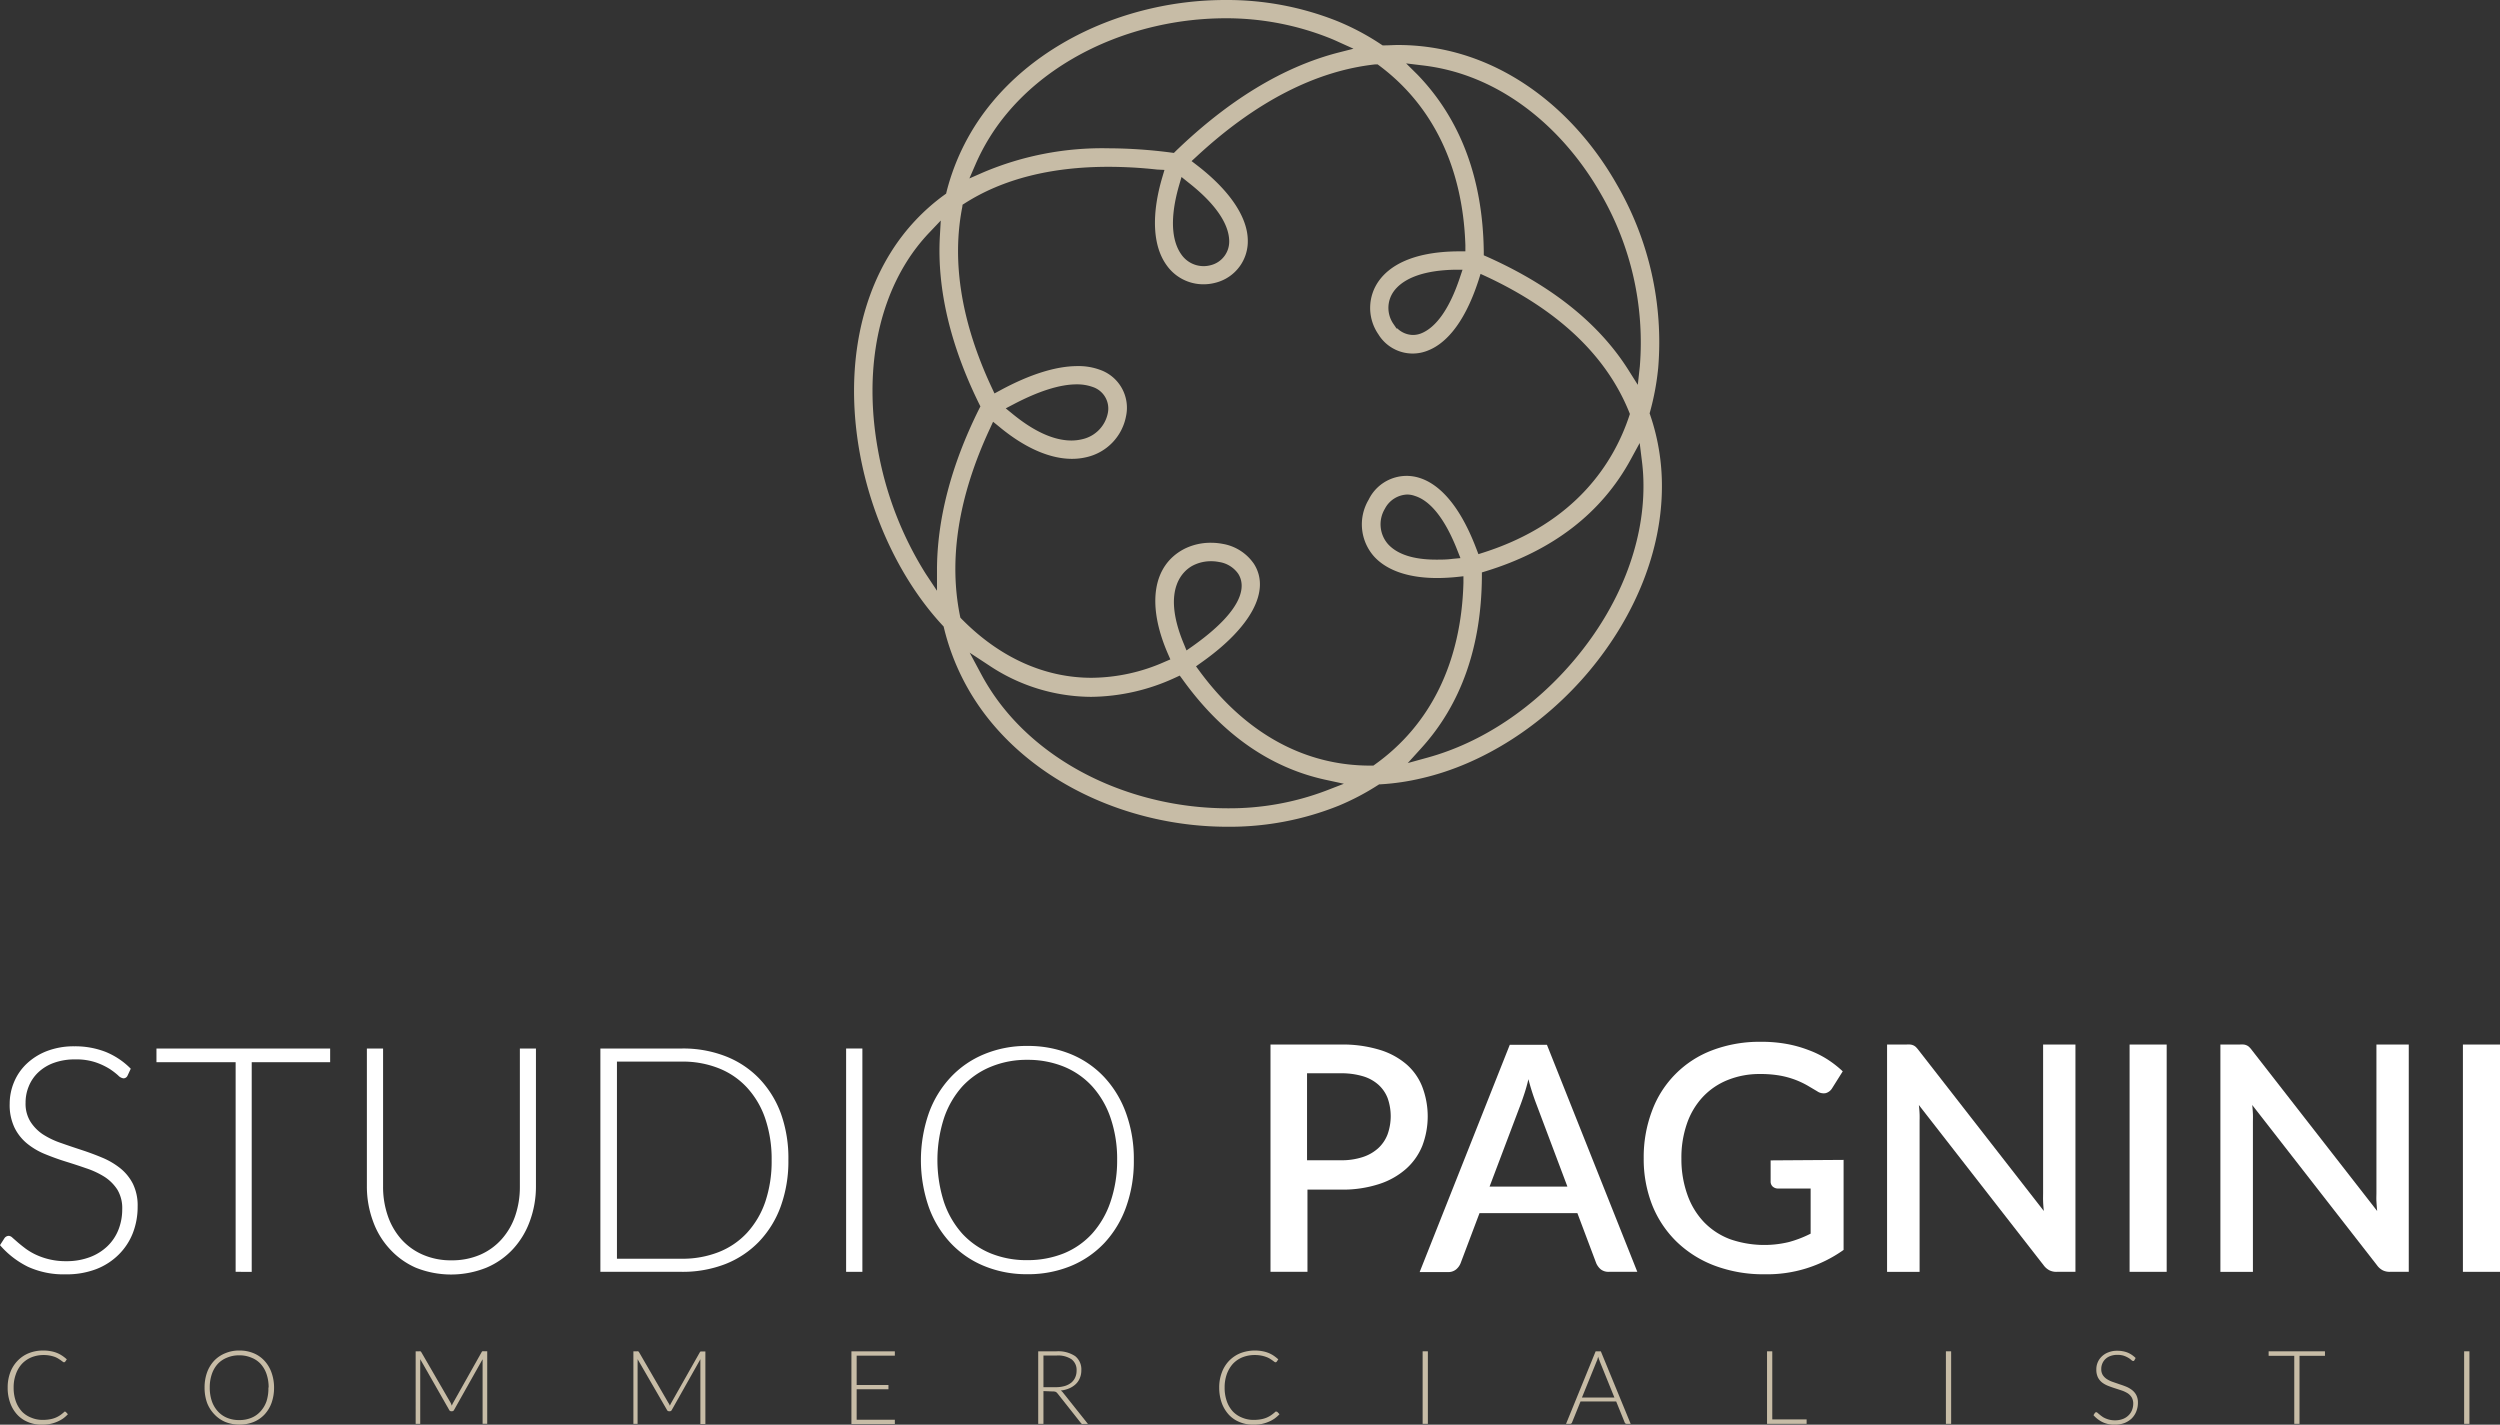
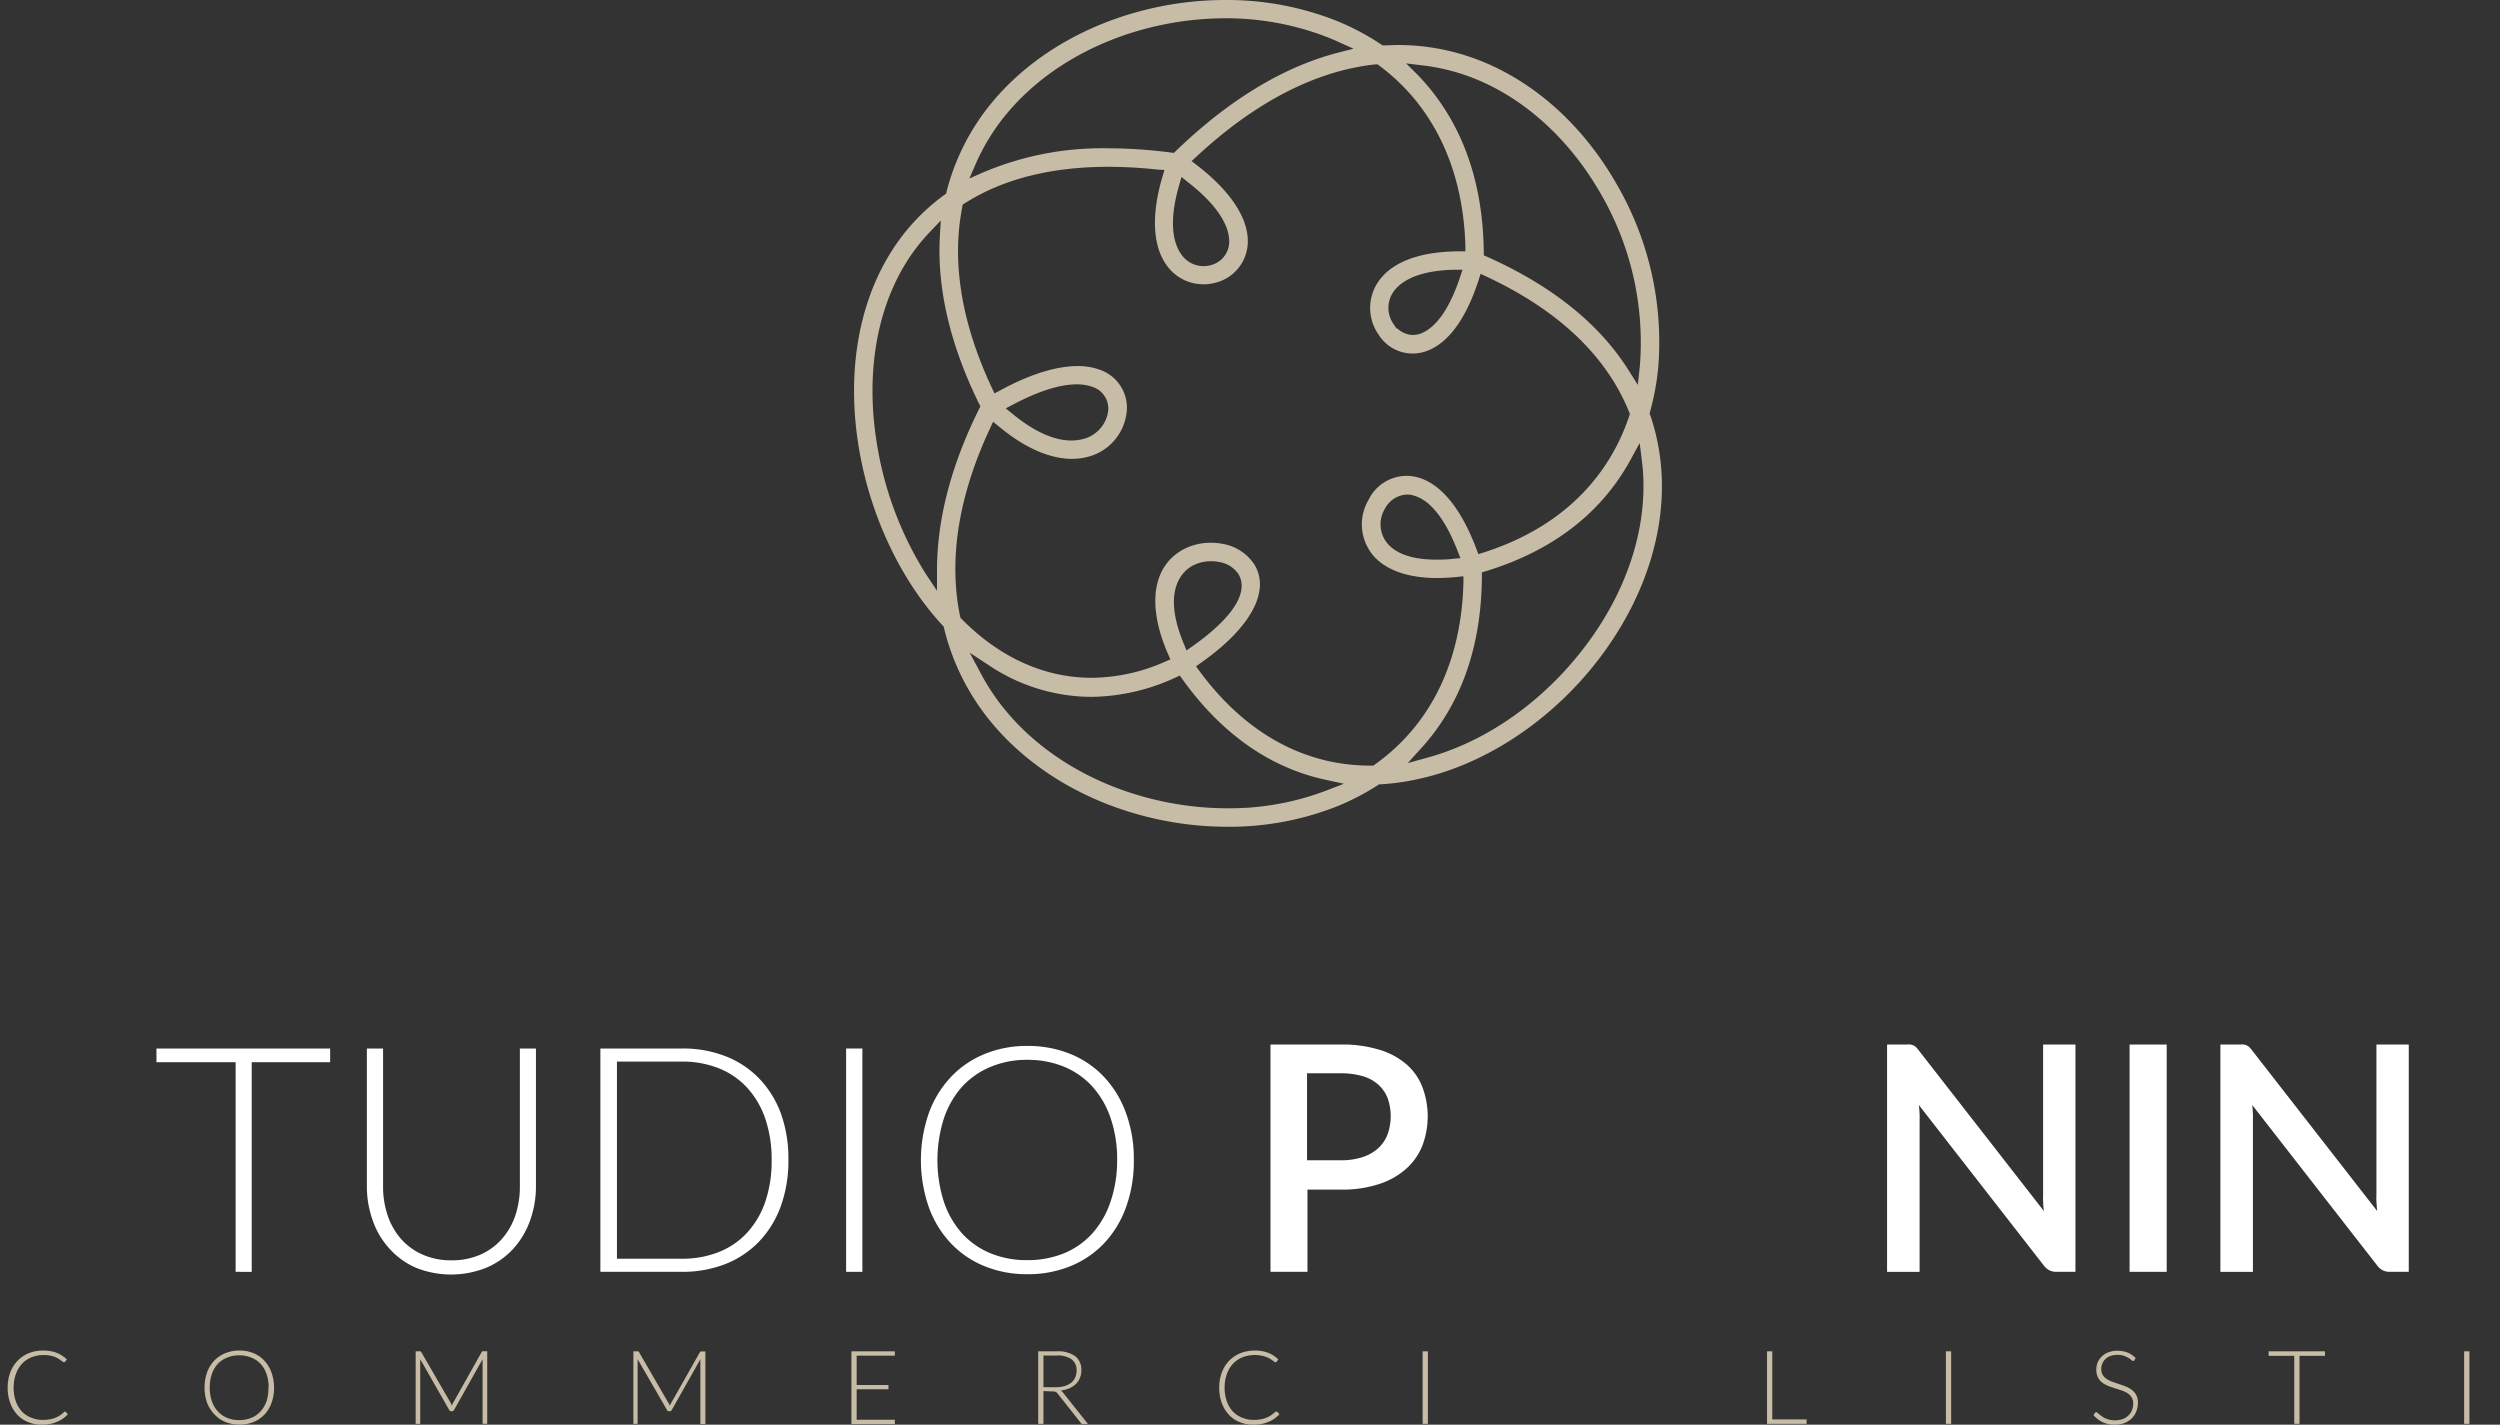
<svg xmlns="http://www.w3.org/2000/svg" viewBox="0 0 410.49 233.93">
  <rect x="0" y="0" width="410.49" height="233.93" fill="#333333" stroke="none" />
  <title>logo</title>
  <g id="Livello_2" data-name="Livello 2">
    <g id="Livello_1-2" data-name="Livello 1">
      <path d="M10.67,231.79a.2.2,0,0,1,.15.06l.33.36a5.42,5.42,0,0,1-.8.71,5.64,5.64,0,0,1-1,.54,6.09,6.09,0,0,1-1.14.35,7.09,7.09,0,0,1-1.36.12,5.73,5.73,0,0,1-2.26-.44,4.88,4.88,0,0,1-1.77-1.22,5.63,5.63,0,0,1-1.15-1.93,7.15,7.15,0,0,1-.41-2.51,7,7,0,0,1,.42-2.47,5.54,5.54,0,0,1,1.2-1.92,5.27,5.27,0,0,1,1.84-1.25,6.29,6.29,0,0,1,2.37-.44,6.29,6.29,0,0,1,1.19.1,5.05,5.05,0,0,1,1,.27,4.56,4.56,0,0,1,.88.45,5.9,5.9,0,0,1,.81.63l-.26.38a.27.27,0,0,1-.21.1.32.32,0,0,1-.19-.09l-.3-.22c-.12-.09-.27-.18-.44-.29A3.47,3.47,0,0,0,9,222.8a5.09,5.09,0,0,0-.82-.22,5.55,5.55,0,0,0-1-.09,5.34,5.34,0,0,0-2,.37,4.52,4.52,0,0,0-1.57,1.07,4.87,4.87,0,0,0-1,1.69,6.21,6.21,0,0,0-.37,2.21,6.58,6.58,0,0,0,.36,2.26,5,5,0,0,0,1,1.68,4.23,4.23,0,0,0,1.52,1,4.71,4.71,0,0,0,1.88.37,6.43,6.43,0,0,0,1.14-.09,4.21,4.21,0,0,0,.93-.25,4.13,4.13,0,0,0,.78-.41,6.11,6.11,0,0,0,.71-.57l.08-.06Z" style="fill:#c7bca6" />
      <path d="M45,227.83a7.38,7.38,0,0,1-.41,2.51,5.61,5.61,0,0,1-1.16,1.92,5.15,5.15,0,0,1-1.8,1.23,6.39,6.39,0,0,1-4.61,0,5.21,5.21,0,0,1-1.79-1.23A5.63,5.63,0,0,1,34,230.34a7.38,7.38,0,0,1-.41-2.51,7.31,7.31,0,0,1,.41-2.49,5.63,5.63,0,0,1,1.17-1.92A5.21,5.21,0,0,1,37,222.19a5.75,5.75,0,0,1,2.3-.44,5.91,5.91,0,0,1,2.31.43,5,5,0,0,1,1.8,1.24,5.61,5.61,0,0,1,1.16,1.92A7.31,7.31,0,0,1,45,227.83Zm-.89,0a6.73,6.73,0,0,0-.35-2.23,4.74,4.74,0,0,0-1-1.69,4.11,4.11,0,0,0-1.51-1,5,5,0,0,0-2-.37,4.9,4.9,0,0,0-1.94.37,4.23,4.23,0,0,0-1.52,1,4.76,4.76,0,0,0-1,1.69,6.73,6.73,0,0,0-.35,2.23,6.81,6.81,0,0,0,.35,2.25,4.81,4.81,0,0,0,1,1.68,4.23,4.23,0,0,0,1.52,1.05,5.08,5.08,0,0,0,1.94.36,5.14,5.14,0,0,0,2-.36,4.11,4.11,0,0,0,1.51-1.05,4.79,4.79,0,0,0,1-1.68A6.81,6.81,0,0,0,44.07,227.83Z" style="fill:#c7bca6" />
      <path d="M74.18,230.83c0-.09.07-.18.11-.26a1.15,1.15,0,0,1,.12-.25L79.09,222a.32.32,0,0,1,.13-.13.5.5,0,0,1,.19,0H80v11.91h-.76V223.64c0-.14,0-.3,0-.46l-4.68,8.32a.36.36,0,0,1-.34.22h-.13a.36.36,0,0,1-.34-.22L69,223.17a3.83,3.83,0,0,1,0,.47v10.15h-.75V221.88h.59a.5.5,0,0,1,.19,0,.33.33,0,0,1,.14.13l4.8,8.29A2.52,2.52,0,0,1,74.18,230.83Z" style="fill:#c7bca6" />
      <path d="M110,230.83c0-.09.07-.18.1-.26a2,2,0,0,1,.13-.25l4.68-8.28a.32.32,0,0,1,.13-.13.5.5,0,0,1,.19,0h.59v11.91H115V223.64c0-.14,0-.3,0-.46l-4.69,8.32a.35.35,0,0,1-.33.22h-.14a.36.36,0,0,1-.33-.22l-4.82-8.33a3.83,3.83,0,0,1,0,.47v10.15H104V221.88h.59a.5.5,0,0,1,.19,0,.4.4,0,0,1,.14.13l4.8,8.29A2.52,2.52,0,0,1,110,230.83Z" style="fill:#c7bca6" />
      <path d="M146.93,221.88v.72h-6.27v4.81h5.22v.7h-5.22v5h6.27v.71H139.8V221.88Z" style="fill:#c7bca6" />
      <path d="M171.33,228.41v5.38h-.86V221.88h3a5,5,0,0,1,3.08.8,2.78,2.78,0,0,1,1,2.33,3.17,3.17,0,0,1-.24,1.25,2.8,2.8,0,0,1-.67,1,3.67,3.67,0,0,1-1.07.7,4.87,4.87,0,0,1-1.4.36,1.39,1.39,0,0,1,.36.33l4.1,5.15h-.75a.41.41,0,0,1-.23,0,.5.5,0,0,1-.19-.17l-3.82-4.83a.81.81,0,0,0-.3-.26,1.32,1.32,0,0,0-.51-.07Zm0-.64h2.07a5.14,5.14,0,0,0,1.42-.19,3.21,3.21,0,0,0,1.06-.54,2.31,2.31,0,0,0,.66-.86,2.65,2.65,0,0,0,.23-1.11,2.19,2.19,0,0,0-.84-1.89,4,4,0,0,0-2.42-.61h-2.18Z" style="fill:#c7bca6" />
      <path d="M209.61,231.79a.2.2,0,0,1,.14.06l.34.36a6.06,6.06,0,0,1-.81.71,5,5,0,0,1-1,.54,6,6,0,0,1-1.13.35,7.17,7.17,0,0,1-1.36.12,5.78,5.78,0,0,1-2.27-.44,4.88,4.88,0,0,1-1.77-1.22,5.79,5.79,0,0,1-1.15-1.93,7.38,7.38,0,0,1-.41-2.51,6.78,6.78,0,0,1,.43-2.47,5.52,5.52,0,0,1,1.19-1.92,5.4,5.4,0,0,1,1.85-1.25,6.73,6.73,0,0,1,3.55-.34,5.15,5.15,0,0,1,1,.27,4.87,4.87,0,0,1,.88.45,6.49,6.49,0,0,1,.8.63l-.26.38a.24.24,0,0,1-.21.1.35.35,0,0,1-.19-.09l-.3-.22c-.12-.09-.27-.18-.44-.29a3.17,3.17,0,0,0-.61-.28,4.7,4.7,0,0,0-.81-.22,5.59,5.59,0,0,0-1.06-.09,5.38,5.38,0,0,0-2,.37,4.52,4.52,0,0,0-1.57,1.07,5.19,5.19,0,0,0-1,1.69,6.44,6.44,0,0,0-.36,2.21,6.58,6.58,0,0,0,.36,2.26,4.84,4.84,0,0,0,1,1.68,4.28,4.28,0,0,0,1.51,1,4.72,4.72,0,0,0,1.89.37,6.43,6.43,0,0,0,1.14-.09,4.28,4.28,0,0,0,.92-.25,4.13,4.13,0,0,0,.78-.41,6.2,6.2,0,0,0,.72-.57l.08-.06Z" style="fill:#c7bca6" />
      <path d="M234.45,233.79h-.86V221.88h.86Z" style="fill:#c7bca6" />
-       <path d="M267.75,233.79h-.67a.29.29,0,0,1-.19-.06.48.48,0,0,1-.12-.16l-1.4-3.46h-5.85l-1.4,3.46a.36.36,0,0,1-.12.16.34.34,0,0,1-.2.06h-.66L262,221.88h.85Zm-8-4.32h5.33l-2.43-6c0-.1-.08-.2-.12-.33s-.08-.24-.12-.38a3.44,3.44,0,0,1-.11.38c0,.13-.08.24-.12.34Z" style="fill:#c7bca6" />
      <path d="M291,233.06h5.64v.73h-6.5V221.88H291Z" style="fill:#c7bca6" />
      <path d="M320.37,233.79h-.86V221.88h.86Z" style="fill:#c7bca6" />
      <path d="M350.47,223.33a.22.22,0,0,1-.22.14.48.48,0,0,1-.28-.15,3.58,3.58,0,0,0-.47-.35,4.3,4.3,0,0,0-.74-.35,3.39,3.39,0,0,0-1.09-.16,3.34,3.34,0,0,0-1.15.19,2.31,2.31,0,0,0-.82.5,2.09,2.09,0,0,0-.51.75,2.19,2.19,0,0,0-.17.88,1.81,1.81,0,0,0,.25,1,2.29,2.29,0,0,0,.68.67,4.29,4.29,0,0,0,1,.47l1.1.38c.37.12.74.25,1.1.4a4.25,4.25,0,0,1,.95.56,2.49,2.49,0,0,1,.68.83,2.67,2.67,0,0,1,.26,1.23,3.88,3.88,0,0,1-.26,1.41,3.39,3.39,0,0,1-.74,1.15,3.69,3.69,0,0,1-1.2.77,4.49,4.49,0,0,1-1.61.28,4.54,4.54,0,0,1-2-.42,4.86,4.86,0,0,1-1.49-1.14l.23-.37a.31.31,0,0,1,.24-.12.29.29,0,0,1,.19.1l.29.24a3.93,3.93,0,0,0,.41.32,2.57,2.57,0,0,0,.54.32,4,4,0,0,0,.72.25,3.71,3.71,0,0,0,.92.1,3.54,3.54,0,0,0,1.26-.21,2.64,2.64,0,0,0,.94-.59,2.44,2.44,0,0,0,.59-.88,3,3,0,0,0,.2-1.09,2,2,0,0,0-.26-1,2.17,2.17,0,0,0-.67-.68,5,5,0,0,0-1-.46l-1.1-.36c-.38-.12-.74-.25-1.1-.39a4.1,4.1,0,0,1-1-.56,2.58,2.58,0,0,1-.68-.85,2.86,2.86,0,0,1-.25-1.28,2.89,2.89,0,0,1,.89-2.13,3.11,3.11,0,0,1,1.08-.68,3.78,3.78,0,0,1,1.47-.26,4.6,4.6,0,0,1,1.67.29,4.06,4.06,0,0,1,1.34.9Z" style="fill:#c7bca6" />
      <path d="M381.75,221.88v.74h-4.18v11.17h-.86V222.62H372.5v-.74Z" style="fill:#c7bca6" />
      <path d="M405.47,233.79h-.87V221.88h.87Z" style="fill:#c7bca6" />
-       <path d="M20.94,176.62a.74.74,0,0,1-.67.44,1.47,1.47,0,0,1-.87-.48A11.65,11.65,0,0,0,18,175.51a11.23,11.23,0,0,0-2.27-1.07,10,10,0,0,0-3.37-.49,10,10,0,0,0-3.52.57,7.35,7.35,0,0,0-2.55,1.55,6.54,6.54,0,0,0-1.56,2.28,7,7,0,0,0-.53,2.72,5.56,5.56,0,0,0,.79,3.09A7.11,7.11,0,0,0,7,186.23,13.41,13.41,0,0,0,10,187.67c1.1.39,2.23.77,3.39,1.15s2.29.8,3.39,1.26a12.35,12.35,0,0,1,2.94,1.72,7.87,7.87,0,0,1,2.09,2.55,8.09,8.09,0,0,1,.79,3.77,11.87,11.87,0,0,1-.79,4.35A10.2,10.2,0,0,1,19.49,206a10.68,10.68,0,0,1-3.68,2.38,13.54,13.54,0,0,1-5,.86A14.09,14.09,0,0,1,4.59,208,14.64,14.64,0,0,1,0,204.45l.73-1.14a.89.89,0,0,1,.72-.39,1,1,0,0,1,.6.31l.88.77c.35.3.76.63,1.25,1a10.19,10.19,0,0,0,1.68,1,11.49,11.49,0,0,0,5,1.08,10.76,10.76,0,0,0,3.89-.66,8.44,8.44,0,0,0,2.89-1.8,7.64,7.64,0,0,0,1.81-2.71,9.12,9.12,0,0,0,.62-3.36,5.91,5.91,0,0,0-.79-3.2,7.09,7.09,0,0,0-2.09-2.1,13.66,13.66,0,0,0-3-1.41c-1.09-.38-2.22-.75-3.38-1.11s-2.29-.77-3.39-1.22a11.54,11.54,0,0,1-2.94-1.72,7.8,7.8,0,0,1-2.09-2.62,8.64,8.64,0,0,1-.8-3.93,9.26,9.26,0,0,1,.71-3.55,8.8,8.8,0,0,1,2.05-3,10.08,10.08,0,0,1,3.33-2.1,12.29,12.29,0,0,1,4.53-.79,13.78,13.78,0,0,1,5.12.91,12.3,12.3,0,0,1,4.14,2.77Z" style="fill:#fff" />
      <path d="M54.21,172.16v2.25H41.33v34.42H38.69V174.41h-13v-2.25Z" style="fill:#fff" />
      <path d="M74.12,206.94a11.67,11.67,0,0,0,4.73-.92,10.13,10.13,0,0,0,3.53-2.56,11.16,11.16,0,0,0,2.22-3.84,14.62,14.62,0,0,0,.76-4.79V172.16H88v22.67a16.42,16.42,0,0,1-1,5.67,13.52,13.52,0,0,1-2.76,4.58,12.6,12.6,0,0,1-4.38,3.07,15.55,15.55,0,0,1-11.59,0A12.66,12.66,0,0,1,64,205.08a13.21,13.21,0,0,1-2.76-4.58,16.42,16.42,0,0,1-1-5.67V172.16H62.9v22.65a14.56,14.56,0,0,0,.76,4.78,11.32,11.32,0,0,0,2.2,3.85A10.13,10.13,0,0,0,69.39,206,11.47,11.47,0,0,0,74.12,206.94Z" style="fill:#fff" />
      <path d="M129.45,190.48a21.82,21.82,0,0,1-1.27,7.64,16.48,16.48,0,0,1-3.58,5.78,15.6,15.6,0,0,1-5.52,3.66,19.38,19.38,0,0,1-7.13,1.27H98.58V172.16H112a19.17,19.17,0,0,1,7.13,1.27,15.44,15.44,0,0,1,5.52,3.65,16.57,16.57,0,0,1,3.58,5.78A21.75,21.75,0,0,1,129.45,190.48Zm-2.75,0a20.64,20.64,0,0,0-1.06-6.84,14.29,14.29,0,0,0-3-5.08A12.56,12.56,0,0,0,118,175.4a16,16,0,0,0-6-1.09h-10.7v32.37H112a16.24,16.24,0,0,0,6-1.09,12.68,12.68,0,0,0,4.65-3.16,14.47,14.47,0,0,0,3-5.08A20.82,20.82,0,0,0,126.7,190.48Z" style="fill:#fff" />
      <path d="M141.6,208.83h-2.67V172.16h2.67Z" style="fill:#fff" />
      <path d="M186.17,190.48a22.19,22.19,0,0,1-1.27,7.71,17,17,0,0,1-3.57,5.91,15.89,15.89,0,0,1-5.52,3.78,18.45,18.45,0,0,1-7.13,1.34,18.25,18.25,0,0,1-7.07-1.34,15.71,15.71,0,0,1-5.52-3.78,17.07,17.07,0,0,1-3.59-5.91,23.6,23.6,0,0,1,0-15.39,17.07,17.07,0,0,1,3.59-5.91,15.75,15.75,0,0,1,5.52-3.8,18.07,18.07,0,0,1,7.07-1.35,18.45,18.45,0,0,1,7.13,1.34,15.67,15.67,0,0,1,5.52,3.8,17.17,17.17,0,0,1,3.57,5.92A22,22,0,0,1,186.17,190.48Zm-2.74,0a20.81,20.81,0,0,0-1.07-6.89,14.86,14.86,0,0,0-3-5.19,13,13,0,0,0-4.65-3.25,15.7,15.7,0,0,0-6-1.13,15.38,15.38,0,0,0-6,1.13A13.2,13.2,0,0,0,158,178.4a14.94,14.94,0,0,0-3,5.19,22.58,22.58,0,0,0,0,13.8,14.94,14.94,0,0,0,3,5.17,13.17,13.17,0,0,0,4.67,3.24,15.56,15.56,0,0,0,6,1.11,15.88,15.88,0,0,0,6-1.11,12.92,12.92,0,0,0,4.65-3.24,14.86,14.86,0,0,0,3-5.17A20.89,20.89,0,0,0,183.43,190.48Z" style="fill:#fff" />
      <path d="M220.17,171.51a20.64,20.64,0,0,1,6.34.86,12.18,12.18,0,0,1,4.43,2.39,9.45,9.45,0,0,1,2.6,3.71,13.63,13.63,0,0,1,0,9.66,10.15,10.15,0,0,1-2.69,3.81,12.46,12.46,0,0,1-4.45,2.49,19.26,19.26,0,0,1-6.18.9h-5.54v13.5h-6.07V171.51Zm0,19a11.09,11.09,0,0,0,3.57-.52,7,7,0,0,0,2.56-1.46,6,6,0,0,0,1.54-2.29,8.9,8.9,0,0,0,0-5.94,5.76,5.76,0,0,0-1.52-2.2,6.65,6.65,0,0,0-2.55-1.39,12.26,12.26,0,0,0-3.62-.48h-5.54v14.28Z" style="fill:#fff" />
-       <path d="M268.84,208.83h-4.69a2.06,2.06,0,0,1-1.3-.4,2.78,2.78,0,0,1-.75-1L259,199.19H242.93l-3.11,8.24a2.56,2.56,0,0,1-.73,1,2,2,0,0,1-1.3.44H233.1l14.8-37.32H254Zm-11.48-14-5.13-13.63a38.2,38.2,0,0,1-1.27-4c-.19.81-.4,1.56-.62,2.24s-.43,1.28-.62,1.8l-5.14,13.6Z" style="fill:#fff" />
-       <path d="M302.71,190.45v14.78a21.6,21.6,0,0,1-12.95,4,22.74,22.74,0,0,1-8.21-1.41,18.19,18.19,0,0,1-6.26-3.94,17.41,17.41,0,0,1-4-6,20.64,20.64,0,0,1-1.4-7.7,21.43,21.43,0,0,1,1.35-7.74,16.86,16.86,0,0,1,9.93-10,21.86,21.86,0,0,1,8-1.38,22.79,22.79,0,0,1,4.18.35,19.81,19.81,0,0,1,3.59,1,16.11,16.11,0,0,1,3.06,1.5,17.31,17.31,0,0,1,2.57,2l-1.74,2.77a1.78,1.78,0,0,1-1.06.81,1.84,1.84,0,0,1-1.4-.31l-1.59-.94a14.67,14.67,0,0,0-1.94-.92,14.3,14.3,0,0,0-2.51-.7,18.31,18.31,0,0,0-3.37-.27,13.86,13.86,0,0,0-5.32,1,11.44,11.44,0,0,0-4.06,2.78,12.24,12.24,0,0,0-2.59,4.36,17,17,0,0,0-.91,5.73,17.31,17.31,0,0,0,1,6,12.53,12.53,0,0,0,2.72,4.46,11.65,11.65,0,0,0,4.27,2.79,17.12,17.12,0,0,0,9.69.46,18.74,18.74,0,0,0,3.54-1.37v-7.41H292a1.3,1.3,0,0,1-.94-.33,1.11,1.11,0,0,1-.33-.84v-3.45Z" style="fill:#fff" />
      <path d="M340.78,171.51v37.32H337.7a2.52,2.52,0,0,1-1.19-.25,2.78,2.78,0,0,1-.94-.81l-20.5-26.33c.06.5.1,1,.12,1.49s0,.94,0,1.36v24.54h-5.34V171.51h3.16a4.16,4.16,0,0,1,.66,0,1.67,1.67,0,0,1,.51.14,1.42,1.42,0,0,1,.44.31,5.14,5.14,0,0,1,.44.52l20.53,26.36c-.06-.54-.1-1.07-.12-1.58s0-1,0-1.46V171.51Z" style="fill:#fff" />
      <path d="M355.76,208.83h-6.09V171.51h6.09Z" style="fill:#fff" />
      <path d="M395.51,171.51v37.32h-3.08a2.55,2.55,0,0,1-1.19-.25,2.66,2.66,0,0,1-.93-.81l-20.5-26.33c.05.5.09,1,.11,1.49s0,.94,0,1.36v24.54h-5.34V171.51h3.17a4.24,4.24,0,0,1,.66,0,1.61,1.61,0,0,1,.5.14,1.42,1.42,0,0,1,.44.31,4.1,4.1,0,0,1,.44.52l20.53,26.36c-.05-.54-.09-1.07-.12-1.58s0-1,0-1.46V171.51Z" style="fill:#fff" />
-       <path d="M410.49,208.83H404.4V171.51h6.09Z" style="fill:#fff" />
      <path d="M201.52,135.75a54.37,54.37,0,0,1-12.3-1.42c-10.77-2.5-20.18-8.11-26.5-15.78A38.44,38.44,0,0,1,155,103.12l-.06-.25-.17-.18C148,95.4,143.09,85.06,141.16,74.33c-2.23-12.39-.41-24.07,5.12-32.91A33.68,33.68,0,0,1,155.06,32l.29-.21.08-.34A37.33,37.33,0,0,1,163,16.68c6.21-7.44,15.46-12.87,26.05-15.3A54.34,54.34,0,0,1,201.25,0a48.86,48.86,0,0,1,18.11,3.38,40.46,40.46,0,0,1,7.38,3.89l.28.18.32,0c.73,0,1.47-.06,2.2-.06a36.66,36.66,0,0,1,13.24,2.47c9.16,3.53,17.23,10.79,22.71,20.45a51.56,51.56,0,0,1,6.78,30.09,42.33,42.33,0,0,1-1.33,7.18l-.08.29.1.29a35.84,35.84,0,0,1,1.92,11.7c0,10.34-4.23,21.08-11.88,30.26-7.44,8.91-17.47,15.34-27.54,17.66a39.08,39.08,0,0,1-6.74,1l-.26,0-.22.14a40.91,40.91,0,0,1-6.4,3.36A48,48,0,0,1,201.52,135.75ZM161,110.49a36,36,0,0,0,4.09,6.14c5.89,7.15,14.71,12.39,24.83,14.74a51.6,51.6,0,0,0,11.64,1.35,44.77,44.77,0,0,0,16.1-2.87l3-1.16-3.18-.69c-9-2-16.87-7.49-23.3-16.43l-.47-.64-.72.33a33.52,33.52,0,0,1-13.84,3.16,30.36,30.36,0,0,1-16.79-5.19l-3.14-2.06Zm37.88-21.37a10.35,10.35,0,0,1,1.93.19,7.79,7.79,0,0,1,5.08,3.27c2.8,4.38-.46,10.46-8.7,16.25l-.81.58.59.8c7.47,10.14,17.16,15.5,28,15.5h.53l.25-.18c9.16-6.53,14.18-16.83,14.54-29.8l0-1.11-1.11.12c-1.11.11-2.19.17-3.2.17-4.65,0-8.21-1.21-10.32-3.49a7.93,7.93,0,0,1-.93-9.38,6.93,6.93,0,0,1,8.44-3.54c2.52.82,6.17,3.49,9.25,11.63l.33.86.88-.28c15.2-4.88,21.38-14.88,23.88-22.4l.11-.34-.13-.33c-3.73-9.22-11.6-16.69-23.39-22.21l-1-.46L242.78,46c-2.54,7.83-5.89,10.59-8.26,11.53a6.6,6.6,0,0,1-8.09-2.47l-.1-.16a7.62,7.62,0,0,1,.13-8.86c1.59-2.17,5.16-4.75,13.15-4.77h1l0-1c-.41-12.68-5.28-22.87-14.1-29.47l-.31-.23-.38,0c-9.8,1.07-19.66,6.15-29.32,15.1l-.85.78.91.7c5.27,4.06,8.23,8.39,8.32,12.21a7,7,0,0,1-5.07,7,7.75,7.75,0,0,1-2.2.32,7.37,7.37,0,0,1-6.09-3.18c-2.26-3.16-2.49-8.3-.65-14.48l.33-1.12L190,27.84a73.89,73.89,0,0,0-8-.45c-9.4,0-17.34,2-23.6,6l-.35.22L158,34c-1.77,9-.14,19,4.85,29.66l.44.94.91-.49c4.91-2.66,9.2-4,12.75-4a10.19,10.19,0,0,1,3.63.6,6.6,6.6,0,0,1,4.31,7.63,8.52,8.52,0,0,1-6.43,6.71,10.28,10.28,0,0,1-2.45.29c-3.66,0-7.79-1.82-11.95-5.28l-1-.81-.53,1.15c-5.15,11.06-6.8,21.4-4.9,30.74l.06.28.2.21.67.66c6.08,5.9,13.22,9,20.66,9a30,30,0,0,0,12.06-2.64l.89-.38-.39-.89c-3.54-8.13-2.52-14.58,2.71-17.27A9.62,9.62,0,0,1,198.85,89.12ZM267.78,75.4C263,84.21,255,90.4,244,93.78l-.68.21v.71c-.08,11.49-3.42,20.94-9.92,28.11l-2.25,2.48,3.23-.89c9-2.47,17.61-8.24,24.29-16.25,7.21-8.64,11.18-18.69,11.18-28.31a31.55,31.55,0,0,0-.25-4.1l-.37-3ZM198.84,92.15a6.46,6.46,0,0,0-2.94.69c-1.33.68-5.37,3.62-1.54,12.83l.46,1.13,1-.7c9-6.39,8.58-10.2,7.49-11.89a4.68,4.68,0,0,0-3.13-1.93A6.69,6.69,0,0,0,198.84,92.15Zm-46.21-54A30.3,30.3,0,0,0,148.86,43c-5.14,8.21-6.81,19.14-4.72,30.78A56.9,56.9,0,0,0,152,94.21L153.85,97l0-3.35c0-8.3,2.29-17.21,6.91-26.49l.22-.43-.22-.44c-4.75-9.66-6.91-18.9-6.44-27.44l.15-2.64ZM231.08,81.2a4.3,4.3,0,0,0-3.69,2.34,4.94,4.94,0,0,0,.53,5.82c1.54,1.68,4.21,2.53,7.91,2.53h0c.84,0,1.74,0,2.68-.13l1.29-.12-.48-1.21c-2-5.15-4.41-8.19-7-9A3.75,3.75,0,0,0,231.08,81.2ZM176.79,63.11c-2.75,0-6.23,1.1-10.35,3.26l-1.3.68,1.14.93c3.52,2.88,6.77,4.35,9.65,4.35a7.52,7.52,0,0,0,1.8-.22,5.49,5.49,0,0,0,4.17-4.28,3.72,3.72,0,0,0-2.4-4.26A7.58,7.58,0,0,0,176.79,63.11Zm56-50.81c7,7.28,10.69,17,10.84,29v.62l.57.25c10.61,4.74,18.43,11,23.23,18.66l1.49,2.36.33-3a48.63,48.63,0,0,0-6.39-28.34c-5.14-9-12.66-15.84-21.17-19.11a33.18,33.18,0,0,0-8.09-2l-2.72-.33Zm-3.35,41.63A3.78,3.78,0,0,0,232,55h0a3.67,3.67,0,0,0,1.37-.27c2.48-1,4.67-4.14,6.33-9.13l.44-1.31-1.38,0c-6.14.14-8.77,2-9.89,3.52a4.63,4.63,0,0,0-.08,5.37l.52.76ZM193.6,30.44c-1.84,6.39-.81,9.69.37,11.34a4.45,4.45,0,0,0,3.65,1.92h0a4.75,4.75,0,0,0,1.3-.19,4,4,0,0,0,2.91-4c-.05-2-1.26-5.28-6.7-9.54L194,29.06ZM201.26,3a51.51,51.51,0,0,0-11.51,1.31c-9.93,2.28-18.6,7.35-24.39,14.29A34.42,34.42,0,0,0,160.17,27l-1,2.3,2.28-1A50,50,0,0,1,182,24.35a80.73,80.73,0,0,1,10.28.7l.47.06.33-.33c8.66-8.35,17.58-13.77,26.53-16.11L222.24,8l-2.5-1.13c-.5-.23-1-.45-1.51-.65A45.78,45.78,0,0,0,201.26,3Z" style="fill:#c7bca6" />
    </g>
  </g>
</svg>